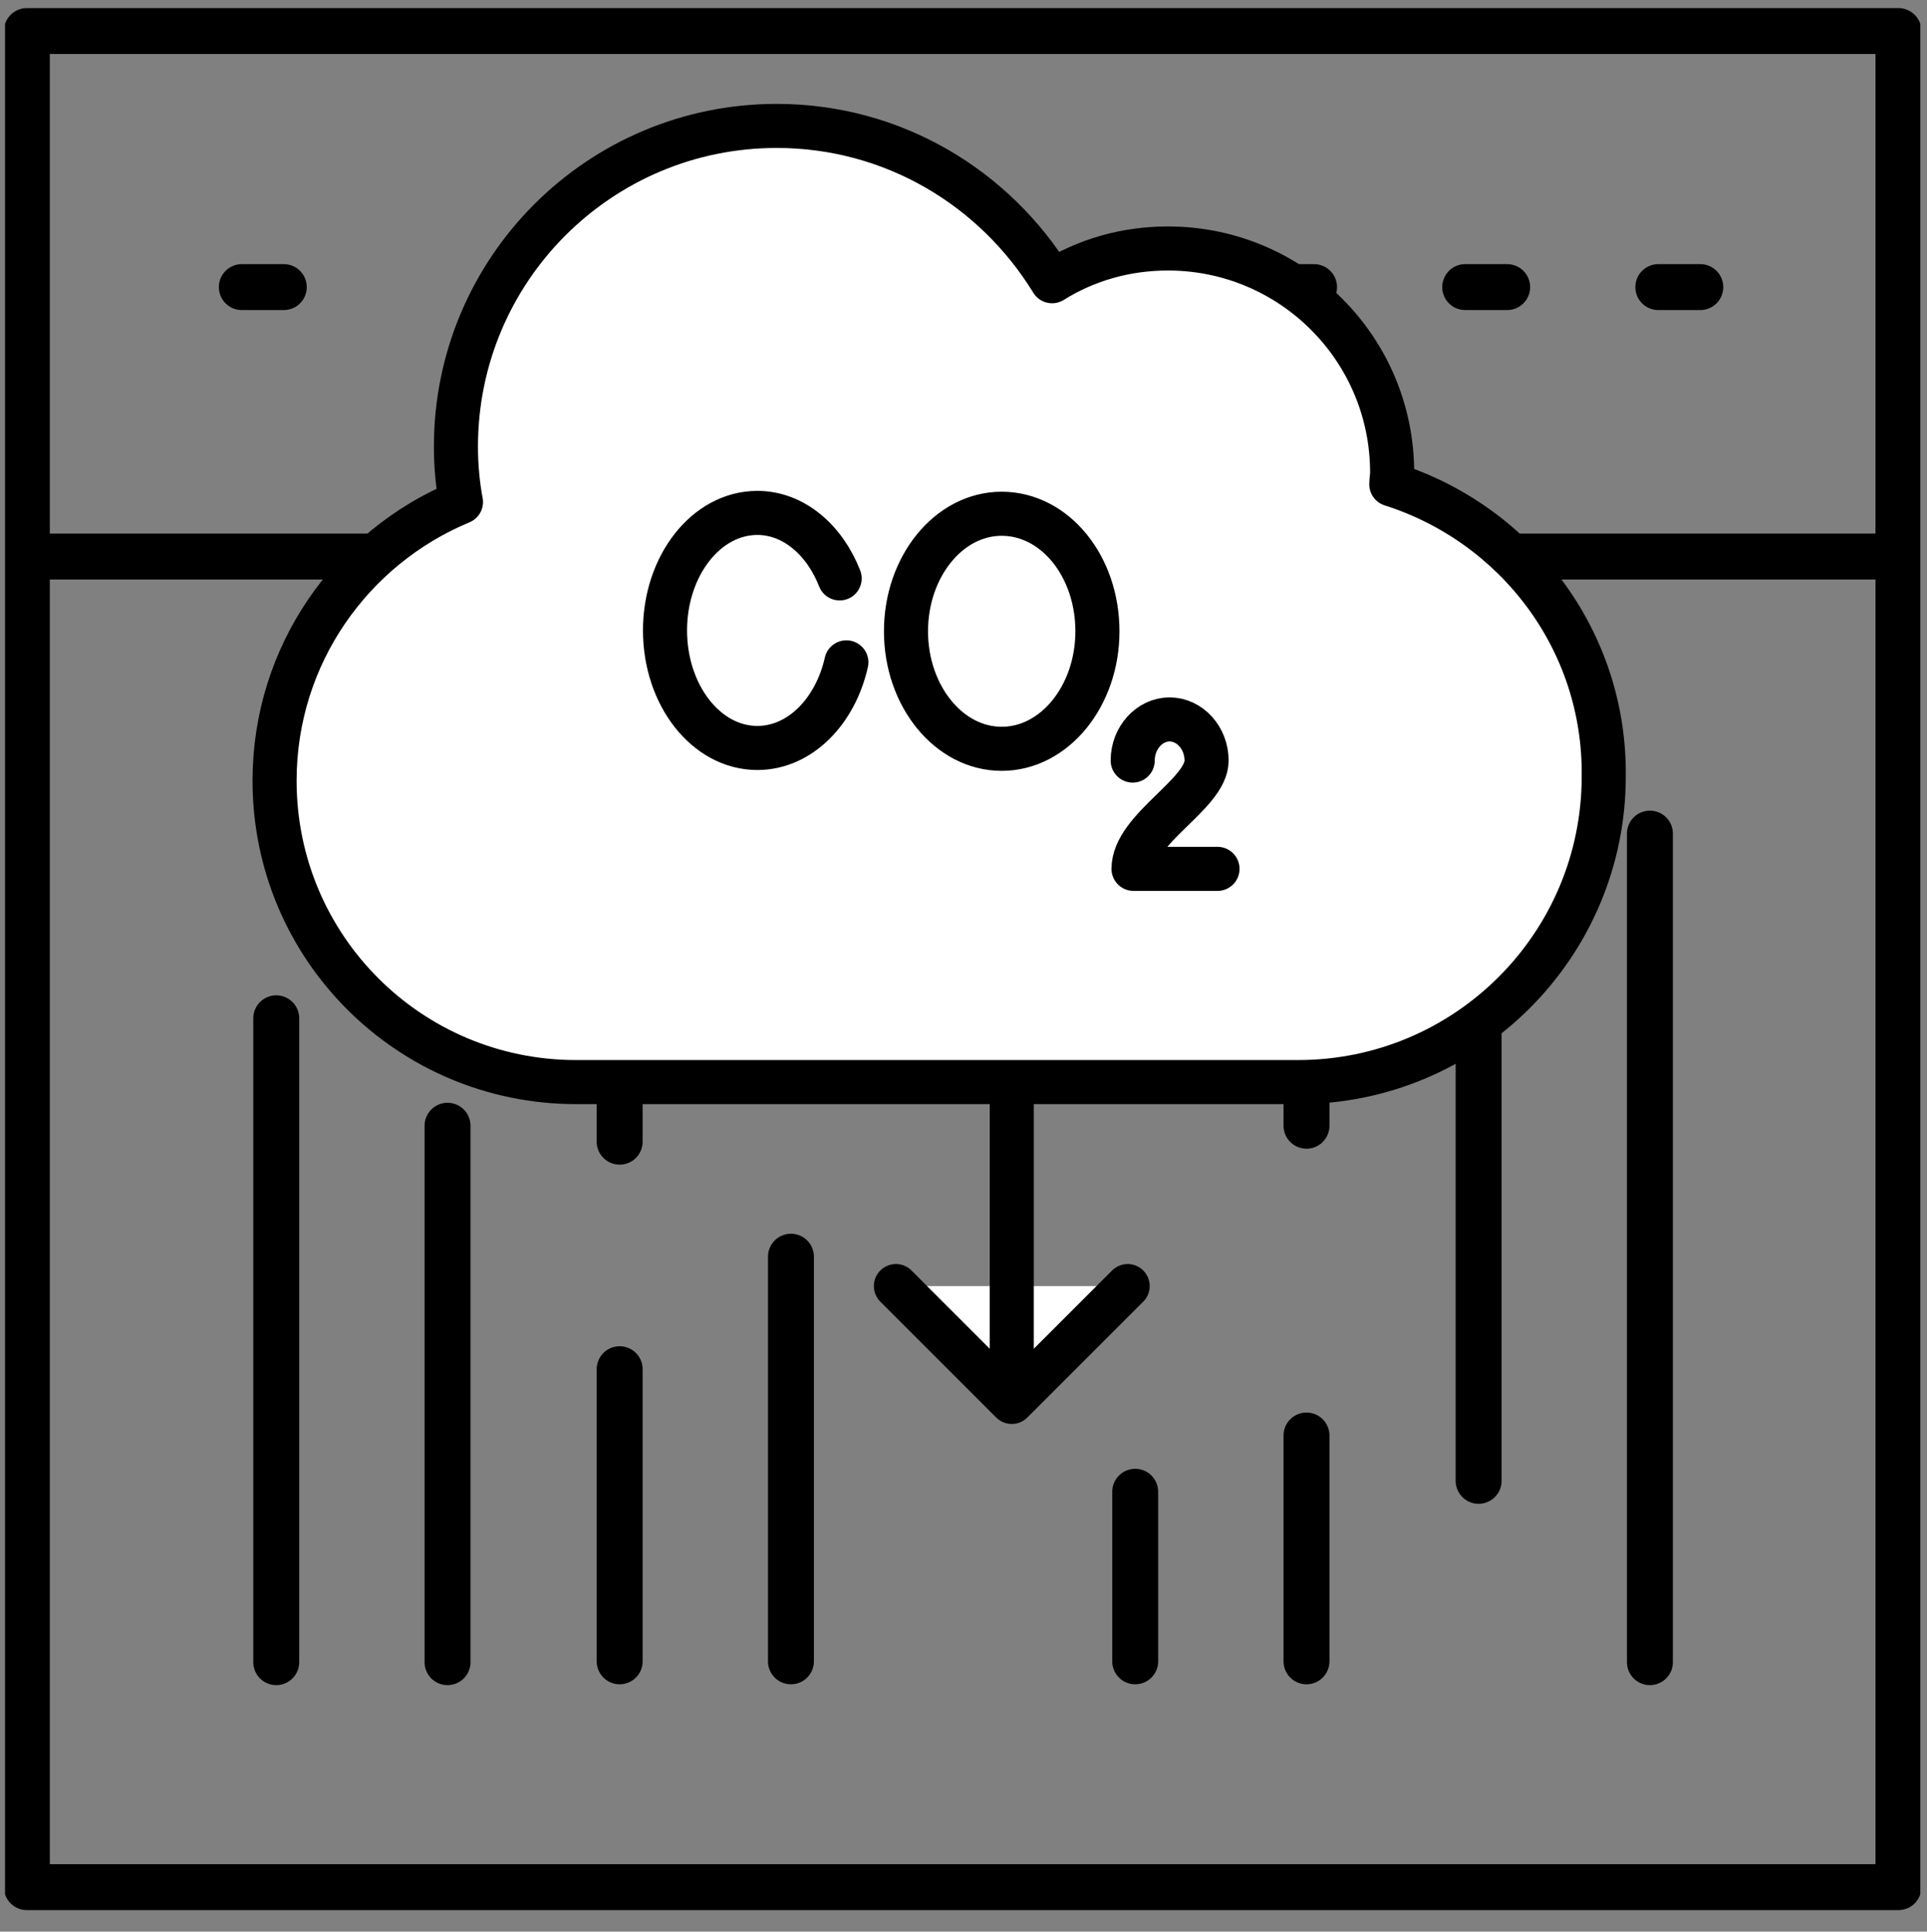
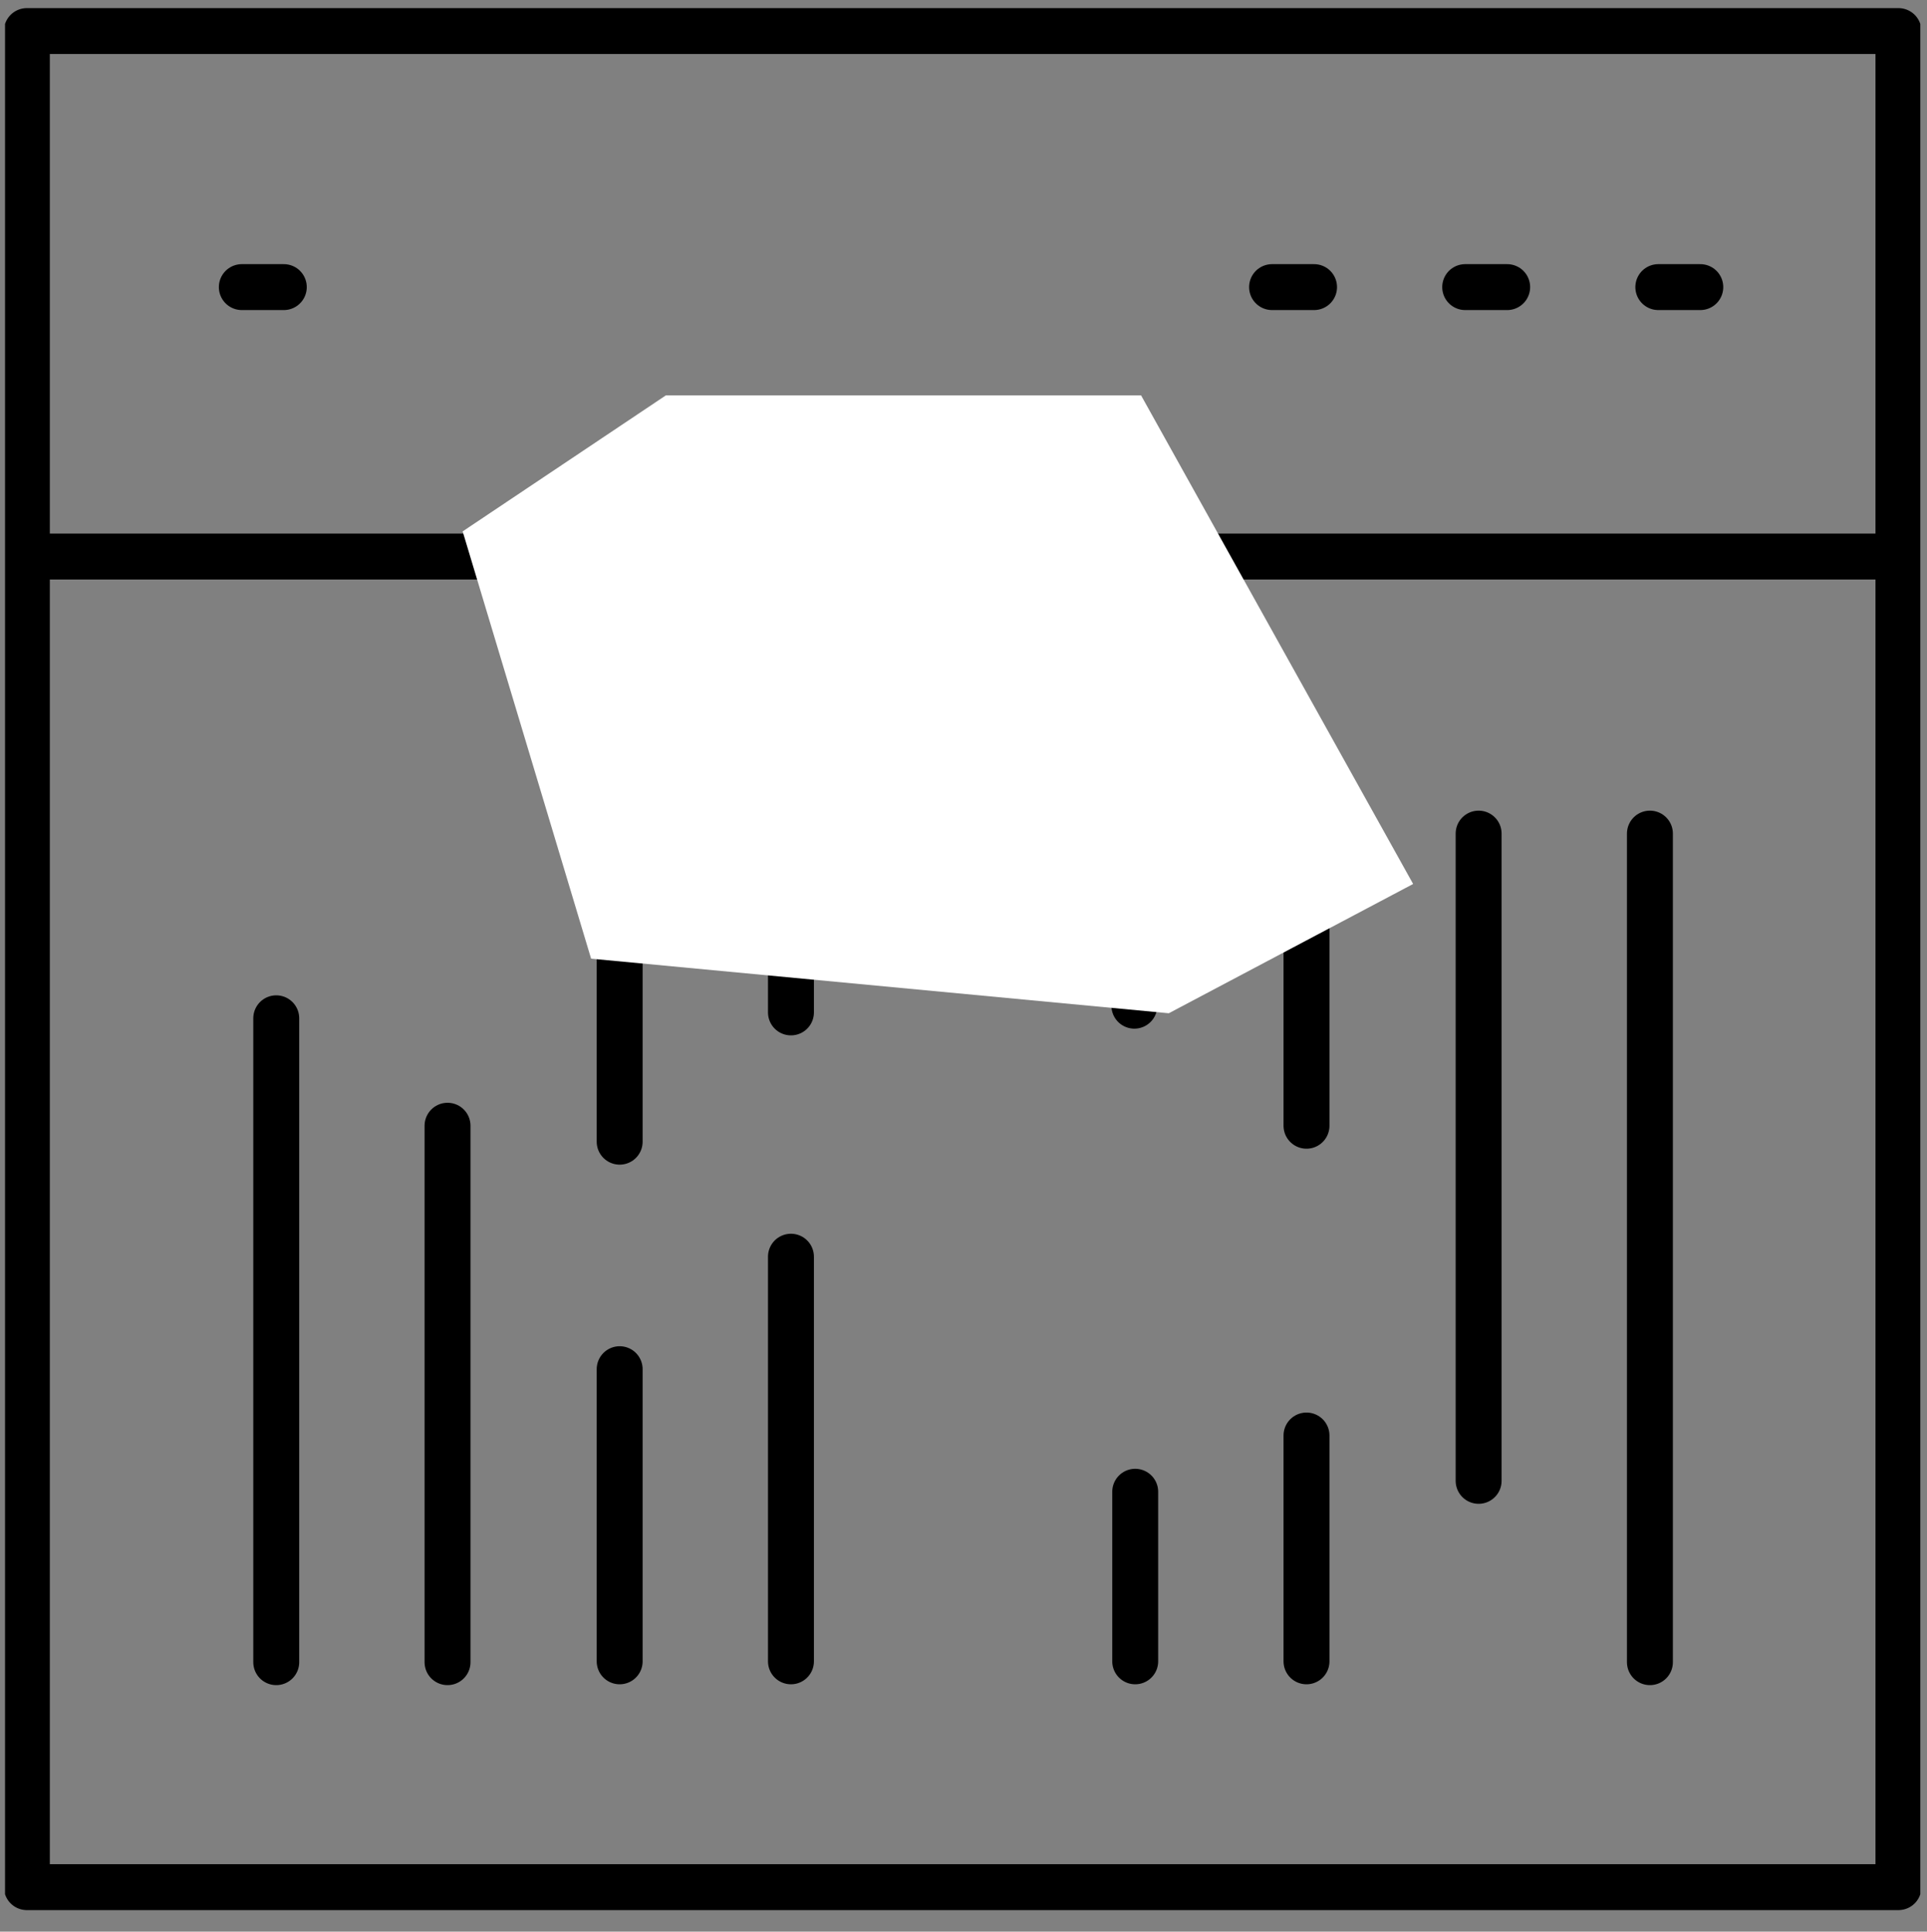
<svg xmlns="http://www.w3.org/2000/svg" xmlns:xlink="http://www.w3.org/1999/xlink" version="1.1" id="Layer_1" x="0px" y="0px" viewBox="0 0 229.5 230.1" style="enable-background:new 0 0 229.5 230.1;" xml:space="preserve">
  <rect x="0" y="0" width="229.5" height="230.1" fill="#808080" stroke="none" />
  <style type="text/css">
	.st0{clip-path:url(#SVGID_2_);}
	.st1{fill:none;stroke:#000000;stroke-width:5.47;stroke-linecap:round;stroke-linejoin:round;}
	.st2{fill:#FFFFFF;}
	.st3{fill:none;stroke:#1D1D1B;stroke-width:5.25;}
	.st4{clip-path:url(#SVGID_4_);}
	.st5{fill:none;stroke:#000000;stroke-width:5.25;stroke-linecap:round;stroke-linejoin:round;}
</style>
  <g>
    <g>
      <defs>
        <rect id="SVGID_1_" x="0.6" y="0.2" width="228.1" height="228.1" />
      </defs>
      <clipPath id="SVGID_2_">
        <use xlink:href="#SVGID_1_" style="overflow:visible;" />
      </clipPath>
      <g class="st0">
        <path class="st1" d="M155.6,99.3v34.8 M135.1,99.3v20.5 M114.7,99.3v16 M94.2,99.3v21.3 M73.8,163.1v34.8 M196.5,99.3v98.7      M176.1,99.3v77.1 M155.6,171v26.9 M135.2,177.7v20.2 M94.2,149.7v48.2 M73.8,99.3V136 M53.3,134.1v63.9 M32.9,121.3v76.7      M174.5,34.2h5 M197.5,34.2h5 M151.5,34.2h5 M28.8,34.2h5 M3.2,66.3h222.9 M226.1,224.8H3.2V3.7h222.9V224.8z" />
      </g>
    </g>
    <polygon class="st2" points="55.1,63.3 79.3,47.1 135.9,47.1 168.3,105.3 139.2,120.7 70.4,114.2  " />
-     <polygon class="st3" points="55.1,63.3 79.3,47.1 135.9,47.1 168.3,105.3 139.2,120.7 70.4,114.2  " />
    <g>
      <defs>
-         <rect id="SVGID_3_" x="-11" y="0.2" width="261.4" height="193.2" />
-       </defs>
+         </defs>
      <clipPath id="SVGID_4_">
        <use xlink:href="#SVGID_3_" style="overflow:visible;" />
      </clipPath>
      <g class="st4">
-         <path class="st2" d="M134.9,90.6c0-2.7,2-4.9,4.4-4.9c2.4,0,4.4,2.2,4.4,4.9c0,4-8.7,8.1-8.7,12.9H145 M100,68.9     c-1.8-4.6-5.5-7.8-9.8-7.8c-6.1,0-11,6.3-11,14s4.9,14,11,14c5.1,0,9.3-4.4,10.6-10.2 M130.7,75.2c0,7.7-5.1,14-11.4,14     c-6.3,0-11.4-6.3-11.4-14s5.1-14,11.4-14C125.6,61.2,130.7,67.4,130.7,75.2 M106.7,153.2l13.8,13.8l13.8-13.8 M120.5,128.9V167      M165.7,57.7c0-0.5,0.1-0.9,0.1-1.4c0-14.8-12-26.7-26.7-26.7c-5.1,0-9.8,1.4-13.8,3.9C118.5,22.4,106.4,15,92.5,15     c-21.1,0-38.2,17.1-38.2,38.2c0,2.2,0.2,4.5,0.6,6.6C41.9,65.2,32.7,78,32.7,93c0,19.9,16.1,35.9,35.9,35.9h86     c20.1,0,36.4-16.3,36.4-36.4C191.2,76.2,180.5,62.4,165.7,57.7" />
-         <path class="st5" d="M134.9,90.6c0-2.7,2-4.9,4.4-4.9c2.4,0,4.4,2.2,4.4,4.9c0,4-8.7,8.1-8.7,12.9H145 M100,68.9     c-1.8-4.6-5.5-7.8-9.8-7.8c-6.1,0-11,6.3-11,14s4.9,14,11,14c5.1,0,9.3-4.4,10.6-10.2 M130.7,75.2c0,7.7-5.1,14-11.4,14     c-6.3,0-11.4-6.3-11.4-14s5.1-14,11.4-14C125.6,61.2,130.7,67.4,130.7,75.2z M106.7,153.2l13.8,13.8l13.8-13.8 M120.5,128.9V167      M165.7,57.7c0-0.5,0.1-0.9,0.1-1.4c0-14.8-12-26.7-26.7-26.7c-5.1,0-9.8,1.4-13.8,3.9C118.5,22.4,106.4,15,92.5,15     c-21.1,0-38.2,17.1-38.2,38.2c0,2.2,0.2,4.5,0.6,6.6C41.9,65.2,32.7,78,32.7,93c0,19.9,16.1,35.9,35.9,35.9h86     c20.1,0,36.4-16.3,36.4-36.4C191.2,76.2,180.5,62.4,165.7,57.7L165.7,57.7z" />
-       </g>
+         </g>
    </g>
  </g>
</svg>